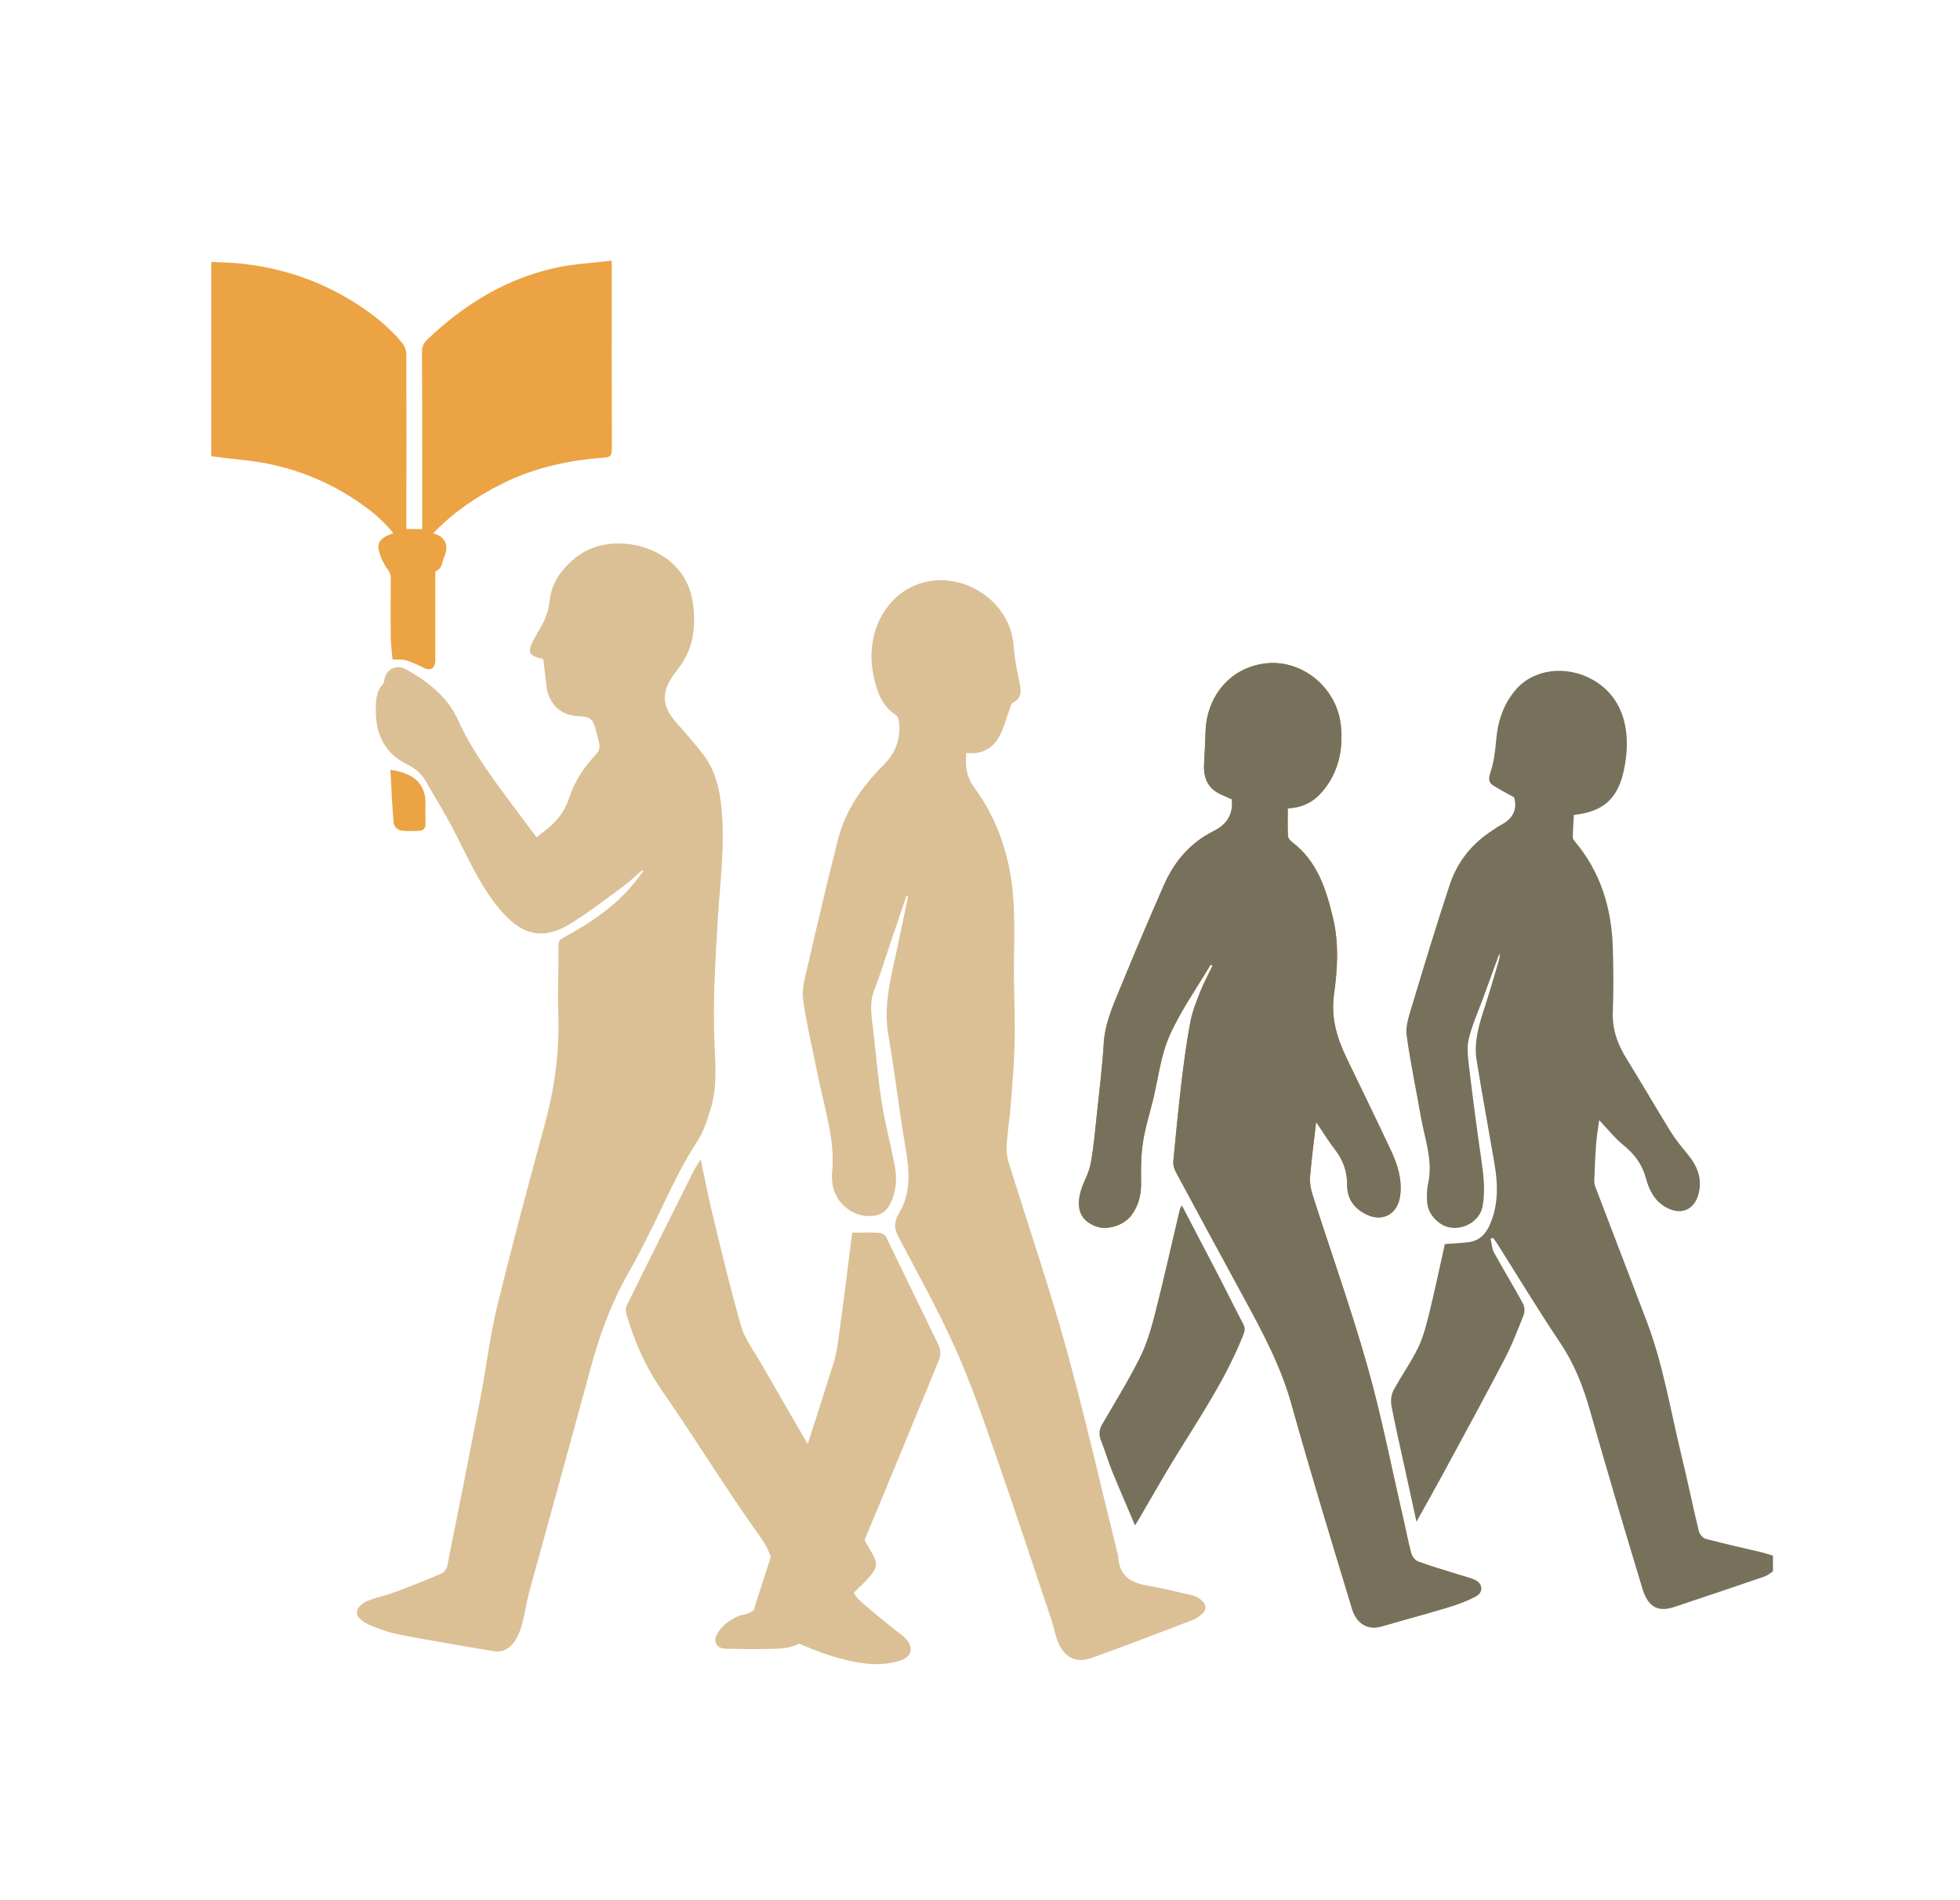
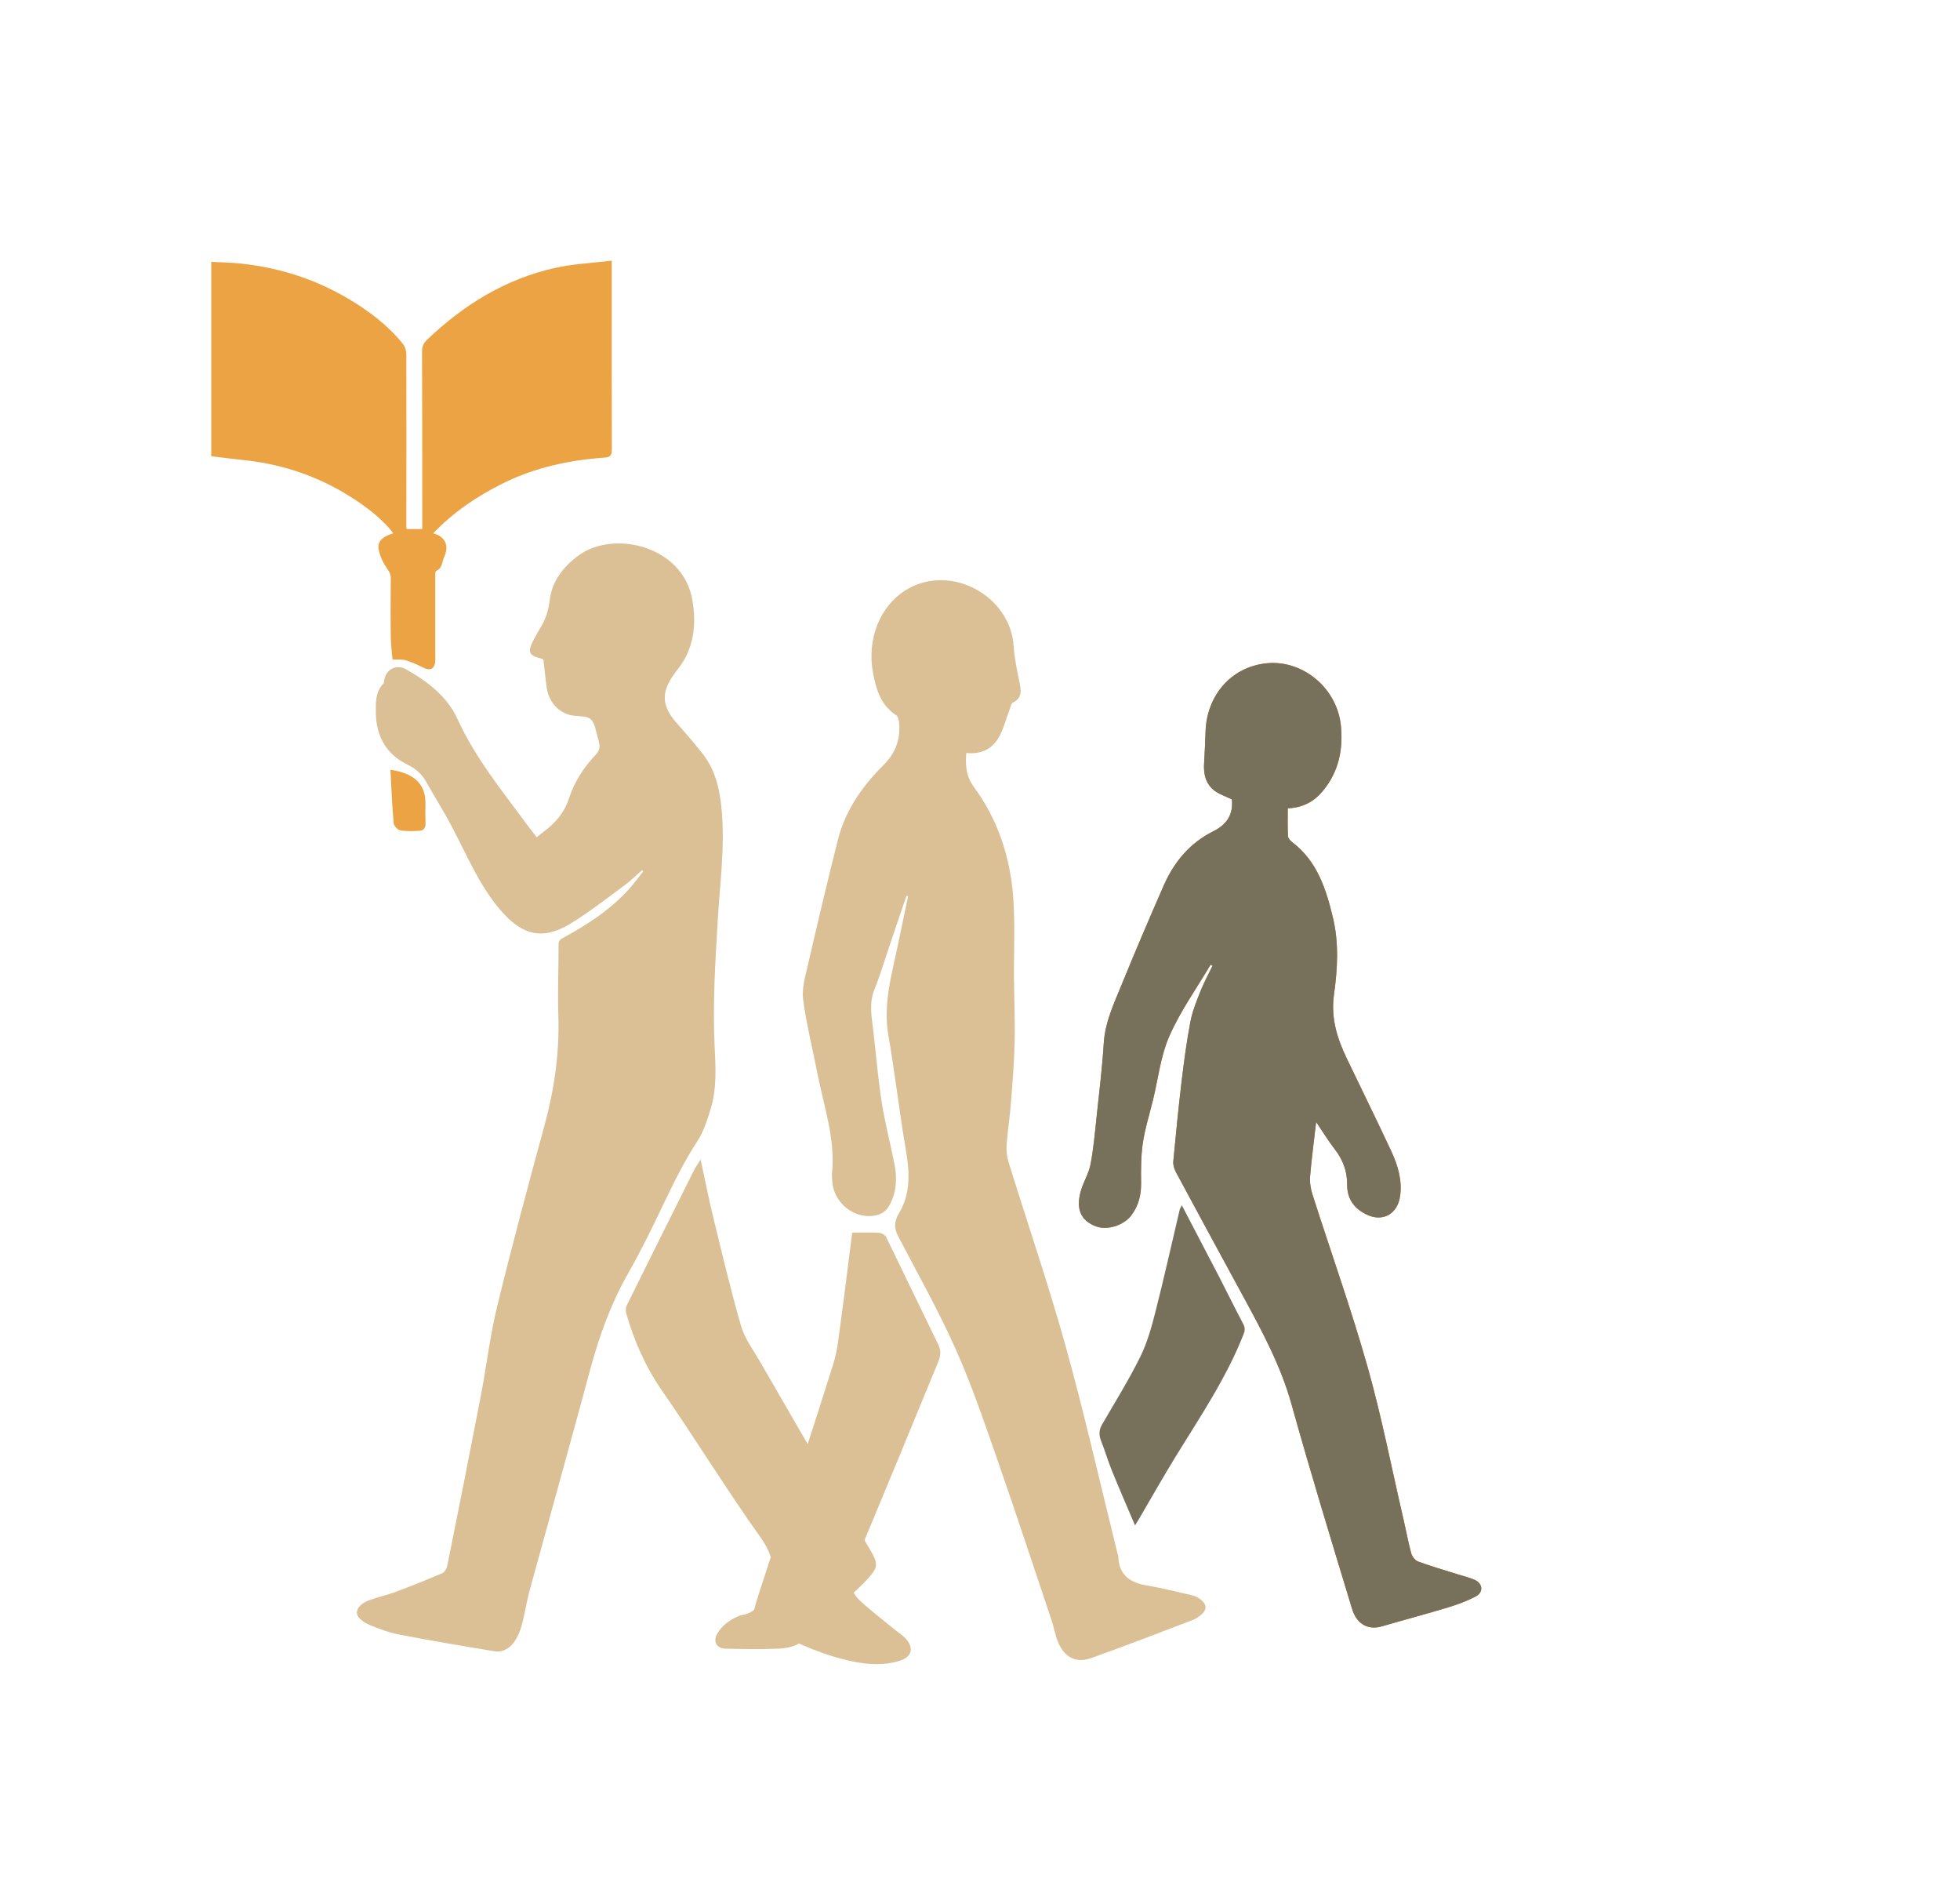
<svg xmlns="http://www.w3.org/2000/svg" version="1.1" viewBox="0 0 287.15 278.36">
  <defs>
    <style>
      .cls-1 {
        fill: #eba344;
      }

      .cls-2 {
        fill: #dbc095;
      }

      .cls-3 {
        fill: #77715c;
      }

      .cls-4 {
        fill: #d7751f;
      }
    </style>
  </defs>
  <g>
    <g id="Capa_1">
      <path class="cls-4" d="M192.82,164.33c1.06,1.56,1.84,2.85,2.76,4.04,1.19,1.53,1.8,3.2,1.79,5.14-.01,2.01.93,3.42,2.74,4.34,2.41,1.23,4.65.04,5.02-2.68.32-2.35-.35-4.52-1.31-6.58-2.12-4.54-4.34-9.04-6.51-13.56-1.42-2.95-2.35-5.92-1.87-9.36.52-3.7.74-7.49-.14-11.2-1.01-4.22-2.29-8.32-5.99-11.12-.28-.21-.6-.58-.61-.88-.07-1.35-.03-2.71-.03-4.07,2.26-.09,3.91-1.03,5.18-2.59,2.26-2.75,2.94-5.96,2.61-9.44-.53-5.61-5.62-9.72-10.83-9.22-5.39.52-8.84,4.89-9,9.97-.05,1.59-.14,3.17-.22,4.76-.11,1.98.49,3.58,2.41,4.46.57.26,1.14.51,1.66.75.24,2.28-.84,3.73-2.68,4.65-3.46,1.72-5.78,4.49-7.29,7.94-2.11,4.79-4.16,9.61-6.14,14.46-1.15,2.81-2.47,5.56-2.66,8.7-.21,3.51-.64,7-1.02,10.5-.26,2.4-.47,4.82-.91,7.19-.25,1.34-1.04,2.57-1.42,3.9-.78,2.7.02,4.43,2.29,5.23,1.67.59,4.07-.21,5.15-1.7,1.02-1.4,1.41-2.95,1.38-4.68-.03-1.96-.03-3.94.26-5.87.31-2.11.97-4.18,1.48-6.26.77-3.15,1.12-6.48,2.41-9.4,1.61-3.66,3.99-6.98,6.03-10.44.1.05.19.1.29.15-.59,1.24-1.26,2.45-1.77,3.73-.58,1.46-1.18,2.94-1.47,4.46-.54,2.85-.93,5.74-1.28,8.63-.47,3.94-.86,7.89-1.23,11.85-.05.51.15,1.12.4,1.59,3.29,6.12,6.6,12.22,9.92,18.32,2.74,5.04,5.44,10.06,7,15.66,2.8,10.04,5.85,20.01,8.88,29.99.56,1.85,2.01,3.22,4.37,2.53,3.25-.95,6.53-1.81,9.77-2.8,1.36-.41,2.72-.91,3.97-1.58,1.17-.62,1.03-1.92-.18-2.44-.79-.34-1.64-.53-2.47-.8-1.94-.61-3.89-1.18-5.79-1.87-.43-.16-.88-.73-1.01-1.2-.47-1.71-.78-3.45-1.18-5.17-1.72-7.41-3.16-14.9-5.24-22.22-2.4-8.47-5.37-16.78-8.05-25.17-.27-.84-.42-1.78-.35-2.65.21-2.56.56-5.1.89-7.99Z" />
-       <path class="cls-3" d="M259.76,230.16c-.41.26-.8.61-1.25.76-4.42,1.51-8.84,3.02-13.27,4.48-2.2.72-3.76.13-4.61-2.67-2.64-8.72-5.23-17.46-7.72-26.22-1-3.51-2.3-6.8-4.36-9.86-3.19-4.73-6.13-9.63-9.18-14.45-.19-.3-.41-.59-.62-.88-.12.04-.25.08-.37.12.16.68.18,1.43.5,2.02,1.38,2.52,2.88,4.97,4.25,7.49.24.44.29,1.16.11,1.63-.86,2.18-1.7,4.37-2.78,6.44-2.91,5.58-5.93,11.11-8.93,16.65-1.27,2.34-2.58,4.65-4.01,7.23-.69-3.13-1.31-5.98-1.93-8.83-.59-2.72-1.23-5.44-1.74-8.18-.13-.71-.03-1.61.31-2.25,1.14-2.12,2.57-4.1,3.61-6.26.77-1.6,1.21-3.38,1.64-5.12.82-3.36,1.53-6.74,2.27-10.04,1.29-.1,2.42-.13,3.54-.28,1.53-.21,2.46-1.2,3.06-2.57,1.28-2.93,1.18-5.96.65-9.02-.86-5.02-1.79-10.03-2.6-15.05-.44-2.73.38-5.32,1.22-7.88.72-2.22,1.36-4.46,2.03-6.69.1-.34.16-.69.09-1.07-.75,2.07-1.51,4.14-2.26,6.21-.76,2.09-1.69,4.13-2.22,6.28-.32,1.3-.12,2.77.04,4.14.53,4.43,1.11,8.85,1.75,13.26.35,2.37.66,4.71.24,7.1-.48,2.74-4.05,4.17-6.32,2.5-1.17-.86-1.84-2.01-1.85-3.47,0-.75,0-1.53.16-2.26.78-3.4-.48-6.58-1.05-9.82-.69-3.97-1.53-7.93-2.08-11.92-.17-1.23.25-2.61.63-3.85,1.85-6.12,3.69-12.25,5.71-18.32,1.13-3.39,3.34-6.07,6.4-7.99.29-.18.55-.41.85-.56,1.74-.87,2.73-2.13,2.15-4.17-.99-.55-2.05-1.1-3.05-1.73-.74-.47-.7-1.05-.41-1.93.49-1.48.7-3.08.83-4.64.22-2.8,1.05-5.33,2.88-7.47,2.6-3.04,7.42-3.65,11.32-1.43,3.07,1.76,4.57,4.61,4.89,7.98.18,1.84-.03,3.8-.45,5.6-.94,3.99-3.12,5.75-7.25,6.2-.06,1.06-.13,2.15-.16,3.23,0,.2.12.43.26.59,3.83,4.53,5.45,9.86,5.61,15.69.09,3.11.12,6.23,0,9.33-.11,2.59.72,4.79,2.05,6.93,2.15,3.47,4.19,7,6.33,10.47.71,1.15,1.56,2.23,2.43,3.27,1.5,1.77,2.37,3.68,1.74,6.04-.62,2.32-2.57,3.11-4.67,1.98-1.76-.94-2.57-2.56-3.04-4.33-.55-2.05-1.69-3.54-3.31-4.85-1.25-1.02-2.27-2.32-3.53-3.64-.16,1.22-.36,2.35-.45,3.47-.13,1.81-.2,3.63-.27,5.45-.01.29.06.6.17.87,2.51,6.58,5.04,13.15,7.54,19.73,2.39,6.3,3.45,12.95,5.03,19.45.91,3.73,1.68,7.5,2.58,11.23.11.45.6,1.02,1.02,1.13,2.73.72,5.49,1.33,8.23,1.98.54.13,1.07.32,1.61.48v2.28Z" />
      <path class="cls-3" d="M192.82,164.33c-.33,2.89-.68,5.43-.89,7.99-.07.87.08,1.81.35,2.65,2.68,8.39,5.65,16.7,8.05,25.17,2.07,7.31,3.52,14.8,5.24,22.22.4,1.72.72,3.47,1.18,5.17.13.47.57,1.04,1.01,1.2,1.9.7,3.86,1.26,5.79,1.87.82.26,1.68.46,2.47.8,1.22.52,1.35,1.82.18,2.44-1.25.66-2.61,1.16-3.97,1.58-3.24.98-6.52,1.85-9.77,2.8-2.35.68-3.81-.69-4.37-2.53-3.03-9.98-6.08-19.95-8.88-29.99-1.56-5.6-4.26-10.62-7-15.66-3.32-6.1-6.63-12.2-9.92-18.32-.25-.47-.45-1.07-.4-1.59.37-3.95.76-7.91,1.23-11.85.35-2.89.73-5.77,1.28-8.63.29-1.53.89-3.01,1.47-4.46.51-1.28,1.17-2.49,1.77-3.73-.1-.05-.19-.1-.29-.15-2.04,3.46-4.42,6.78-6.03,10.44-1.29,2.92-1.64,6.25-2.41,9.4-.51,2.09-1.17,4.15-1.48,6.26-.29,1.93-.28,3.91-.26,5.87.02,1.74-.36,3.28-1.38,4.68-1.08,1.49-3.48,2.29-5.15,1.7-2.27-.8-3.07-2.53-2.29-5.23.38-1.33,1.17-2.56,1.42-3.9.45-2.37.66-4.79.91-7.19.37-3.5.8-6.99,1.02-10.5.19-3.14,1.52-5.89,2.66-8.7,1.98-4.85,4.04-9.66,6.14-14.46,1.52-3.45,3.83-6.22,7.29-7.94,1.84-.91,2.93-2.37,2.68-4.65-.52-.23-1.09-.49-1.66-.75-1.92-.89-2.52-2.48-2.41-4.46.09-1.58.17-3.17.22-4.76.16-5.08,3.6-9.45,9-9.97,5.21-.5,10.3,3.61,10.83,9.22.33,3.48-.36,6.69-2.61,9.44-1.28,1.56-2.92,2.5-5.18,2.59,0,1.36-.04,2.72.03,4.07.02.31.34.67.61.88,3.69,2.8,4.98,6.9,5.99,11.12.88,3.71.66,7.5.14,11.2-.48,3.44.46,6.4,1.87,9.36,2.17,4.52,4.39,9.02,6.51,13.56.96,2.06,1.63,4.23,1.31,6.58-.37,2.72-2.61,3.9-5.02,2.68-1.81-.92-2.75-2.33-2.74-4.34.01-1.93-.6-3.61-1.79-5.14-.92-1.18-1.71-2.48-2.76-4.04Z" />
      <path class="cls-2" d="M132.8,131.22c-.79,2.33-1.58,4.65-2.37,6.98-.77,2.26-1.45,4.55-2.33,6.77-.82,2.04-.38,4.04-.15,6.07.4,3.48.69,6.99,1.23,10.45.48,3.03,1.27,6.01,1.86,9.02.4,2.01.33,3.97-.64,5.87-.6,1.19-1.53,1.67-2.76,1.74-2.96.18-5.61-2.23-5.72-5.22-.01-.34-.06-.69-.03-1.03.52-5.02-1.17-9.72-2.11-14.52-.71-3.64-1.62-7.26-2.12-10.93-.21-1.58.29-3.29.66-4.9,1.43-6.18,2.88-12.36,4.44-18.52,1.09-4.31,3.58-7.86,6.68-10.94,1.84-1.83,2.54-3.91,2.26-6.4-.03-.31-.16-.72-.38-.87-2.25-1.46-2.93-3.7-3.41-6.18-.95-4.94.98-9.92,4.97-12.28,6.41-3.8,15.17.91,15.63,8.35.11,1.73.48,3.46.83,5.16.25,1.24.49,2.37-.95,3.08-.23.11-.32.55-.43.86-.56,1.46-.92,3.05-1.72,4.37-.98,1.62-2.62,2.38-4.67,2.14-.15,1.78-.07,3.39,1.16,5.06,3.44,4.67,5.22,10.08,5.69,15.82.32,3.96.1,7.97.13,11.95.03,3.18.17,6.35.1,9.53-.07,3.04-.32,6.07-.56,9.1-.15,1.96-.47,3.91-.61,5.87-.06.83.01,1.73.26,2.53,2.79,9.04,5.87,17.99,8.4,27.1,2.77,9.98,5.05,20.1,7.55,30.16.05.21.14.41.15.62.1,2.68,1.7,3.79,4.16,4.2,2.18.36,4.34.92,6.5,1.41.41.09.83.24,1.17.48,1.26.89,1.26,1.71.03,2.62-.27.2-.57.4-.88.52-4.98,1.89-9.94,3.83-14.96,5.61-2.23.79-3.91-.1-4.84-2.32-.42-1.01-.6-2.13-.95-3.18-2.67-7.96-5.29-15.94-8.06-23.87-1.87-5.35-3.7-10.74-6.01-15.91-2.51-5.62-5.54-11-8.39-16.46-.64-1.22-.65-2.18.1-3.42,1.78-2.96,1.54-6.17.97-9.46-.95-5.52-1.56-11.09-2.53-16.6-.82-4.69.55-9.07,1.46-13.54.47-2.28.95-4.56,1.43-6.84-.08-.02-.15-.04-.23-.06Z" />
      <path class="cls-1" d="M59.56,77.49h2.3c0-1.7,0-3.35,0-4.99,0-7,0-13.99-.03-20.99,0-.72.2-1.23.72-1.73,5.35-5.11,11.47-8.9,18.74-10.53,2.66-.6,5.42-.71,8.33-1.07,0,.59,0,.93,0,1.28,0,8.79-.01,17.57.02,26.36,0,.83-.2,1.15-1.07,1.21-5.17.37-10.17,1.43-14.85,3.75-3.81,1.88-7.29,4.24-10.26,7.34,1.71.43,2.39,1.78,1.64,3.37-.35.73-.24,1.74-1.22,2.15-.13.06-.11.55-.11.84,0,3.91,0,7.83,0,11.74,0,.3.03.6-.03.89-.18.91-.79,1.14-1.62.73-.85-.42-1.72-.83-2.62-1.11-.55-.17-1.17-.09-1.99-.13-.08-.95-.24-2.12-.26-3.29-.04-2.88-.02-5.77,0-8.65,0-.55-.2-.91-.53-1.37-.59-.83-1.06-1.84-1.25-2.84-.22-1.13.59-1.88,2.16-2.33-1.54-1.98-3.45-3.48-5.47-4.83-4.97-3.32-10.44-5.26-16.39-5.89-1.6-.17-3.19-.37-4.82-.57v-28.47c1.4.07,2.78.09,4.15.23,5.59.56,10.83,2.2,15.69,5.03,3.08,1.79,5.91,3.91,8.18,6.68.34.41.56,1.05.56,1.59.03,8.42.01,16.84,0,25.27,0,.09.03.19.05.36Z" />
      <path class="cls-2" d="M102.65,169.85c.66,3.05,1.22,5.93,1.92,8.77,1.28,5.24,2.52,10.49,4.02,15.67.53,1.82,1.77,3.45,2.74,5.13,4.04,7.01,8.1,14.01,12.17,20.99,1.35,2.31,2.81,4.55,4.14,6.87,1.03,1.8.95,2.35-.41,3.87-.88.99-1.88,1.86-2.84,2.78-2.05,1.98-4.12,3.95-6.15,5.95-1.14,1.12-2.58,1.53-4.05,1.6-2.64.12-5.3.07-7.95.01-1.25-.03-1.8-1.07-1.18-2.15.69-1.22,1.78-2.02,3.05-2.58.15-.07.3-.14.46-.17,2.16-.29,2.94-1.82,3.79-3.63,1.38-2.94.93-5.15-.97-7.82-5.01-7.02-9.51-14.39-14.42-21.47-2.41-3.48-4.05-7.23-5.21-11.24-.11-.37-.11-.88.06-1.21,3.26-6.6,6.54-13.18,9.83-19.76.26-.52.61-.99,1-1.61Z" />
      <path class="cls-2" d="M124.85,180.55c1.49,0,2.71-.05,3.93.03.36.02.88.29,1.03.59,2.57,5.26,5.09,10.54,7.66,15.8.41.85.35,1.61.02,2.42-1.88,4.57-3.76,9.15-5.65,13.72-2.28,5.52-4.58,11.03-6.87,16.54-.77,1.84-.35,3.52,1.04,4.82,1.62,1.51,3.4,2.85,5.11,4.26.62.51,1.36.95,1.82,1.58.92,1.25.51,2.41-.98,2.9-2.75.91-5.51.56-8.23-.12-4.22-1.04-8.1-2.93-11.93-4.92-1.29-.67-1.61-1.57-1.08-3.28,1.03-3.29,2.14-6.56,3.2-9.84,2.74-8.43,5.53-16.84,8.17-25.3.63-2.01.81-4.17,1.1-6.27.6-4.36,1.12-8.72,1.66-12.93Z" />
      <path class="cls-3" d="M166.29,223.44c-1.2-2.82-2.32-5.39-3.38-7.99-.58-1.43-1.01-2.92-1.58-4.35-.35-.87-.35-1.63.13-2.45,1.91-3.29,3.93-6.54,5.61-9.94,1.03-2.09,1.66-4.41,2.24-6.69,1.25-4.92,2.35-9.88,3.52-14.82.04-.17.15-.32.31-.66,1.83,3.51,3.6,6.88,5.35,10.25,1.23,2.37,2.4,4.77,3.65,7.14.29.56.27.95.04,1.53-2.49,6.33-6.27,11.94-9.81,17.68-1.92,3.12-3.72,6.31-5.57,9.47-.11.18-.22.36-.51.83Z" />
      <path class="cls-1" d="M57.19,112.76c3.09.42,5.21,1.82,5.14,4.97-.02.96-.02,1.92.01,2.88.02.65-.26,1.05-.88,1.08-.95.04-1.92.1-2.84-.07-.38-.07-.92-.67-.95-1.07-.22-2.56-.33-5.14-.47-7.79Z" />
      <path class="cls-2" d="M78.61,122.65c.4-.32.72-.59,1.06-.84,1.7-1.27,3.01-2.77,3.69-4.87.79-2.44,2.19-4.58,3.97-6.45.49-.52.59-1.07.43-1.72-.06-.22-.08-.46-.16-.68-.31-.94-.4-2.12-1.03-2.72-.56-.53-1.74-.42-2.65-.56-2.06-.31-3.6-2.01-3.86-4.31-.15-1.28-.3-2.56-.45-3.86-.04-.03-.08-.1-.13-.12-2.05-.49-2.26-.95-1.27-2.87.35-.67.75-1.32,1.13-1.98.65-1.15,1.03-2.34,1.19-3.71.32-2.8,1.96-4.91,4.19-6.57,5.11-3.8,15.28-1.49,16.7,6.42.63,3.53.31,7.15-2.11,10.2-.21.26-.4.53-.59.8-1.9,2.65-1.76,4.64.42,7.1,1.34,1.51,2.67,3.04,3.9,4.63,1.86,2.42,2.44,5.28,2.7,8.25.47,5.28-.26,10.52-.57,15.77-.37,6.25-.78,12.5-.47,18.77.15,3.03.33,6.12-.58,9.08-.5,1.63-1.03,3.33-1.94,4.73-2,3.05-3.57,6.3-5.14,9.58-1.58,3.31-3.2,6.61-5.01,9.79-2.53,4.45-4.24,9.18-5.56,14.1-2.91,10.8-5.93,21.58-8.88,32.37-.45,1.65-.69,3.36-1.13,5.01-.22.85-.58,1.7-1.06,2.42-.67,1.01-1.72,1.66-2.96,1.46-4.62-.75-9.23-1.54-13.83-2.42-1.51-.29-2.99-.81-4.41-1.41-.76-.32-1.79-.98-1.89-1.62-.15-.95.83-1.67,1.76-2.02,1.26-.47,2.59-.74,3.85-1.21,2.31-.86,4.6-1.78,6.86-2.75.35-.15.67-.69.75-1.1,1.67-8.3,3.32-16.61,4.92-24.92.83-4.34,1.34-8.75,2.38-13.03,2.16-8.86,4.52-17.67,6.92-26.46,1.45-5.3,2.23-10.65,2.05-16.15-.11-3.48.04-6.96.03-10.44,0-.61.32-.78.73-1,3.59-1.96,7-4.17,9.73-7.27.69-.78,1.3-1.62,1.95-2.44-.06-.06-.12-.11-.17-.17-.88.76-1.71,1.59-2.64,2.27-2.61,1.91-5.16,3.93-7.92,5.6-4.36,2.65-7.39,1.34-10.39-2.25-2.94-3.53-4.7-7.76-6.81-11.78-1.22-2.34-2.63-4.57-3.93-6.87-.65-1.14-1.58-1.9-2.75-2.47-3.12-1.52-4.52-4.23-4.57-7.53-.02-1.42-.08-3.07,1.1-4.29.1-.1.11-.3.13-.46.2-1.61,1.75-2.45,3.18-1.65,3.15,1.78,6.03,3.94,7.57,7.32,2.55,5.6,6.4,10.32,10,15.21.51.69,1.03,1.36,1.56,2.05Z" />
    </g>
  </g>
</svg>